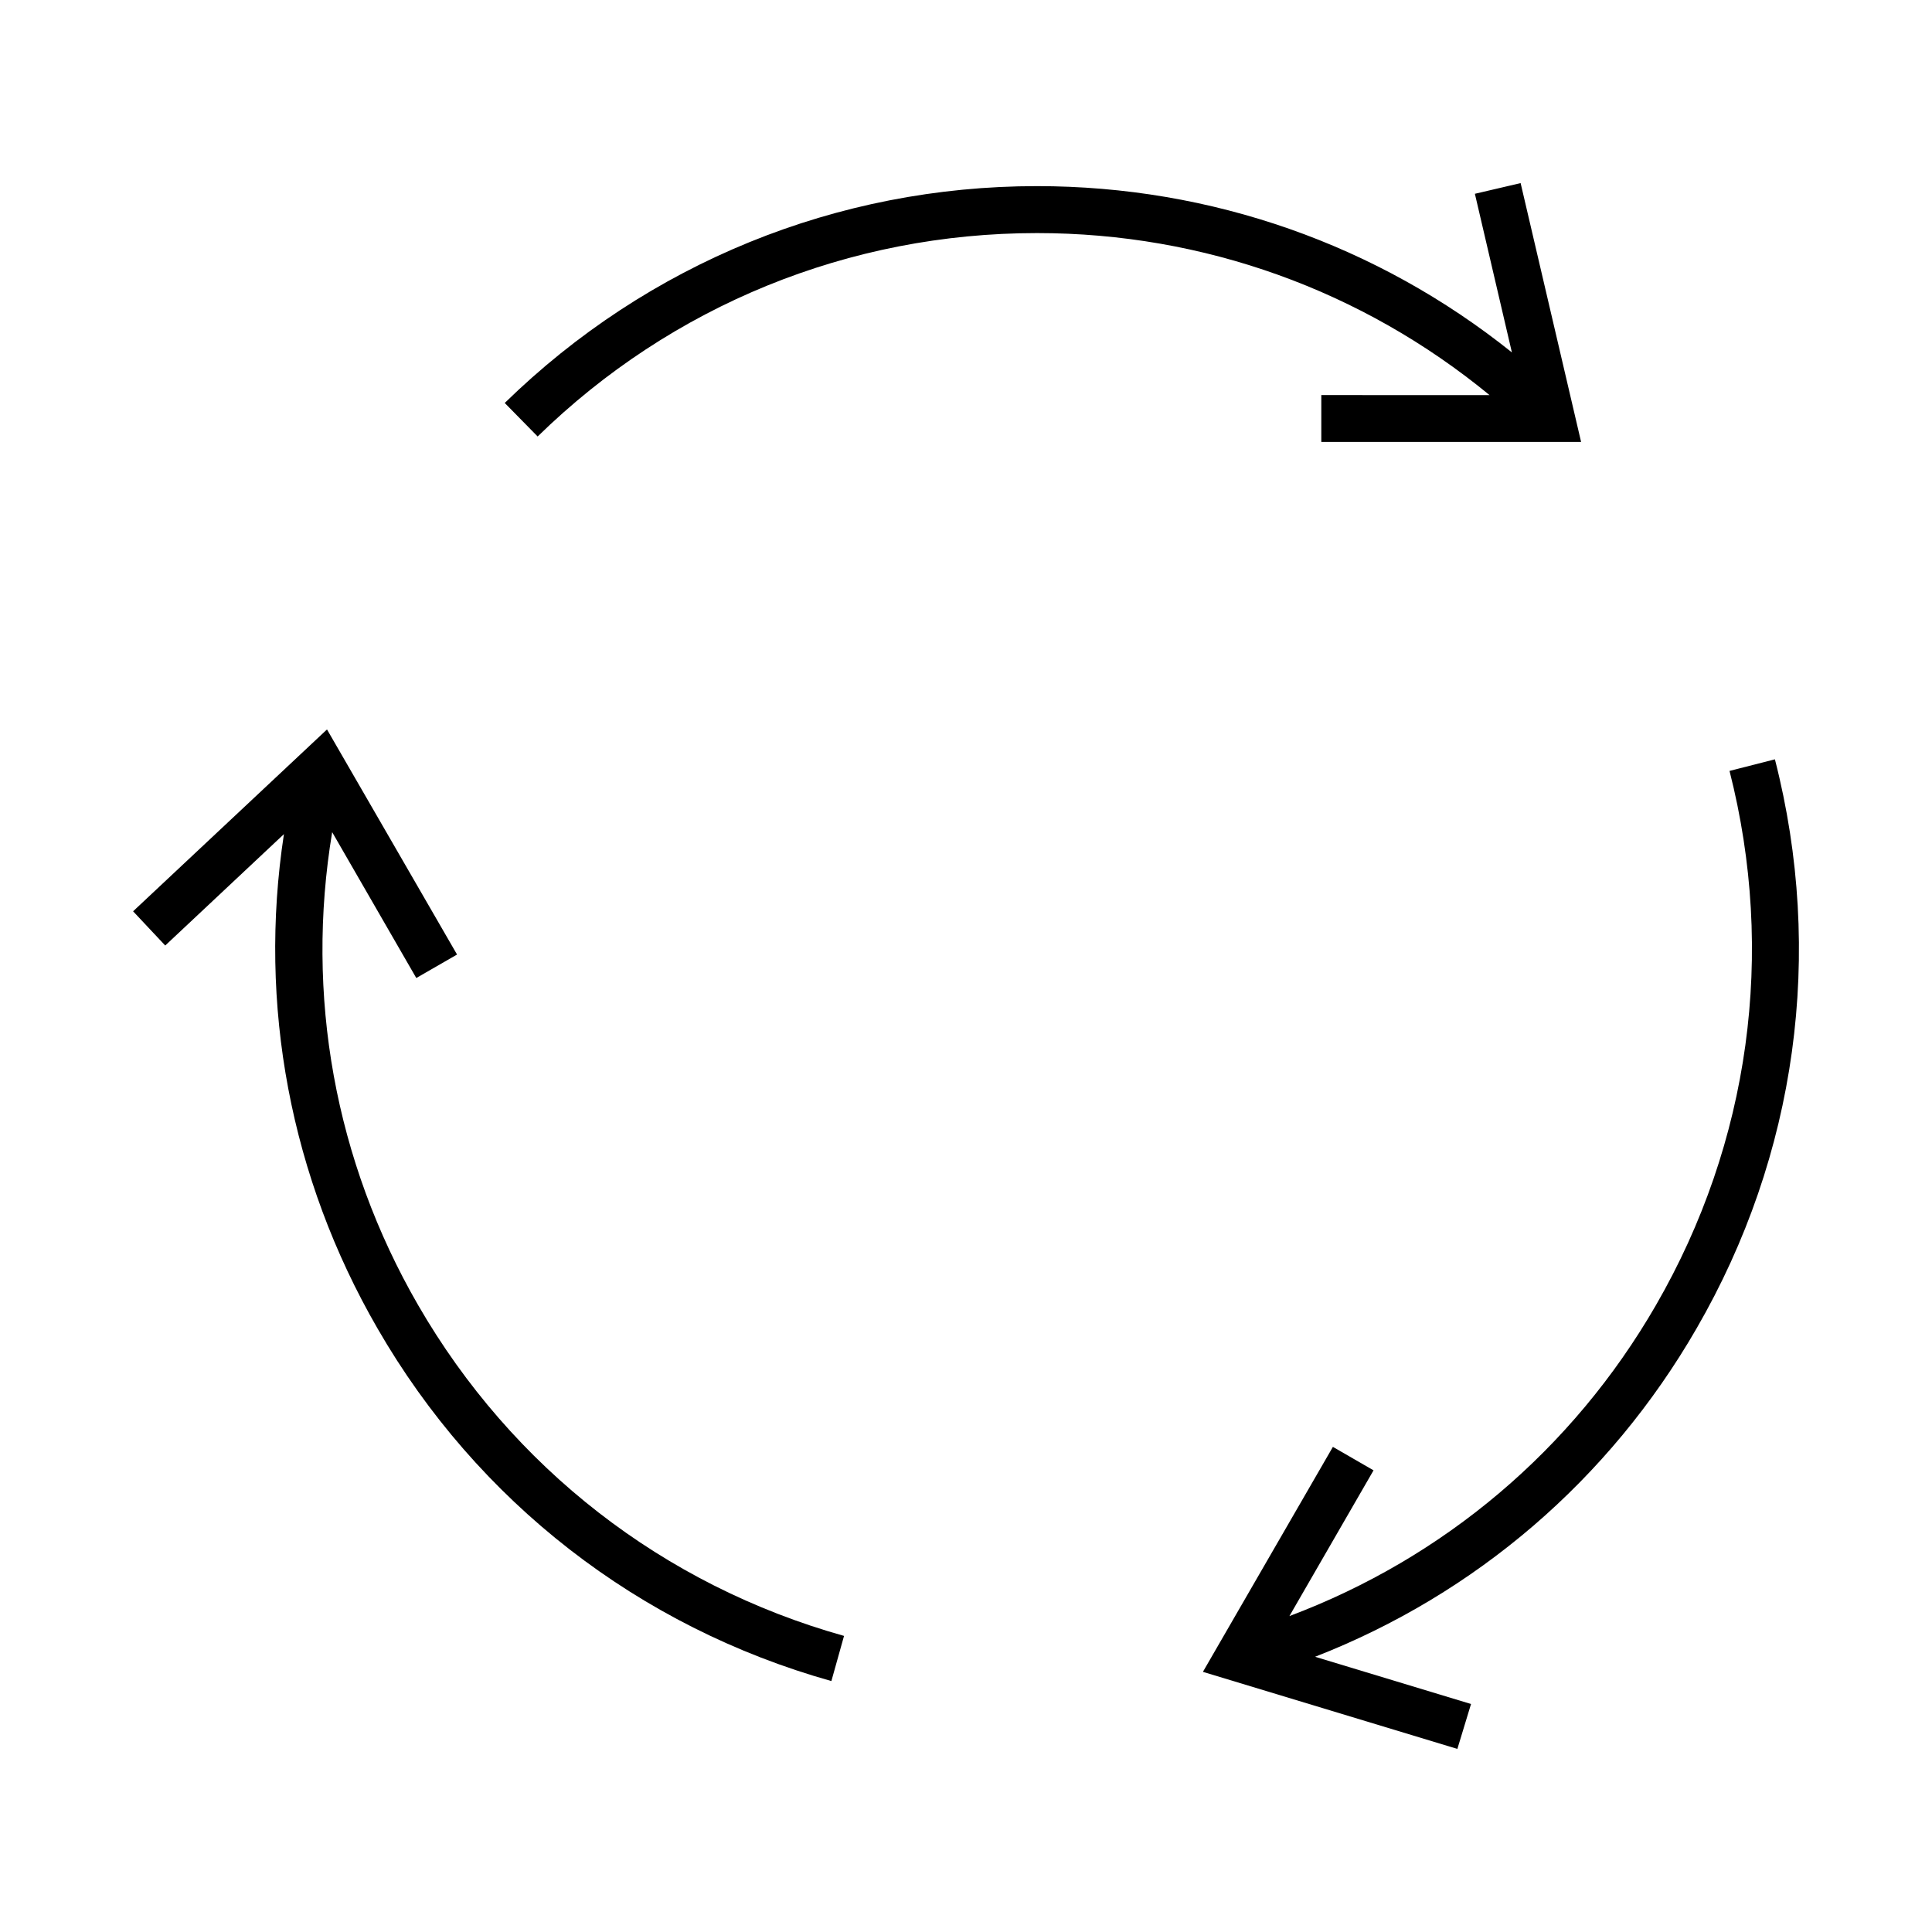
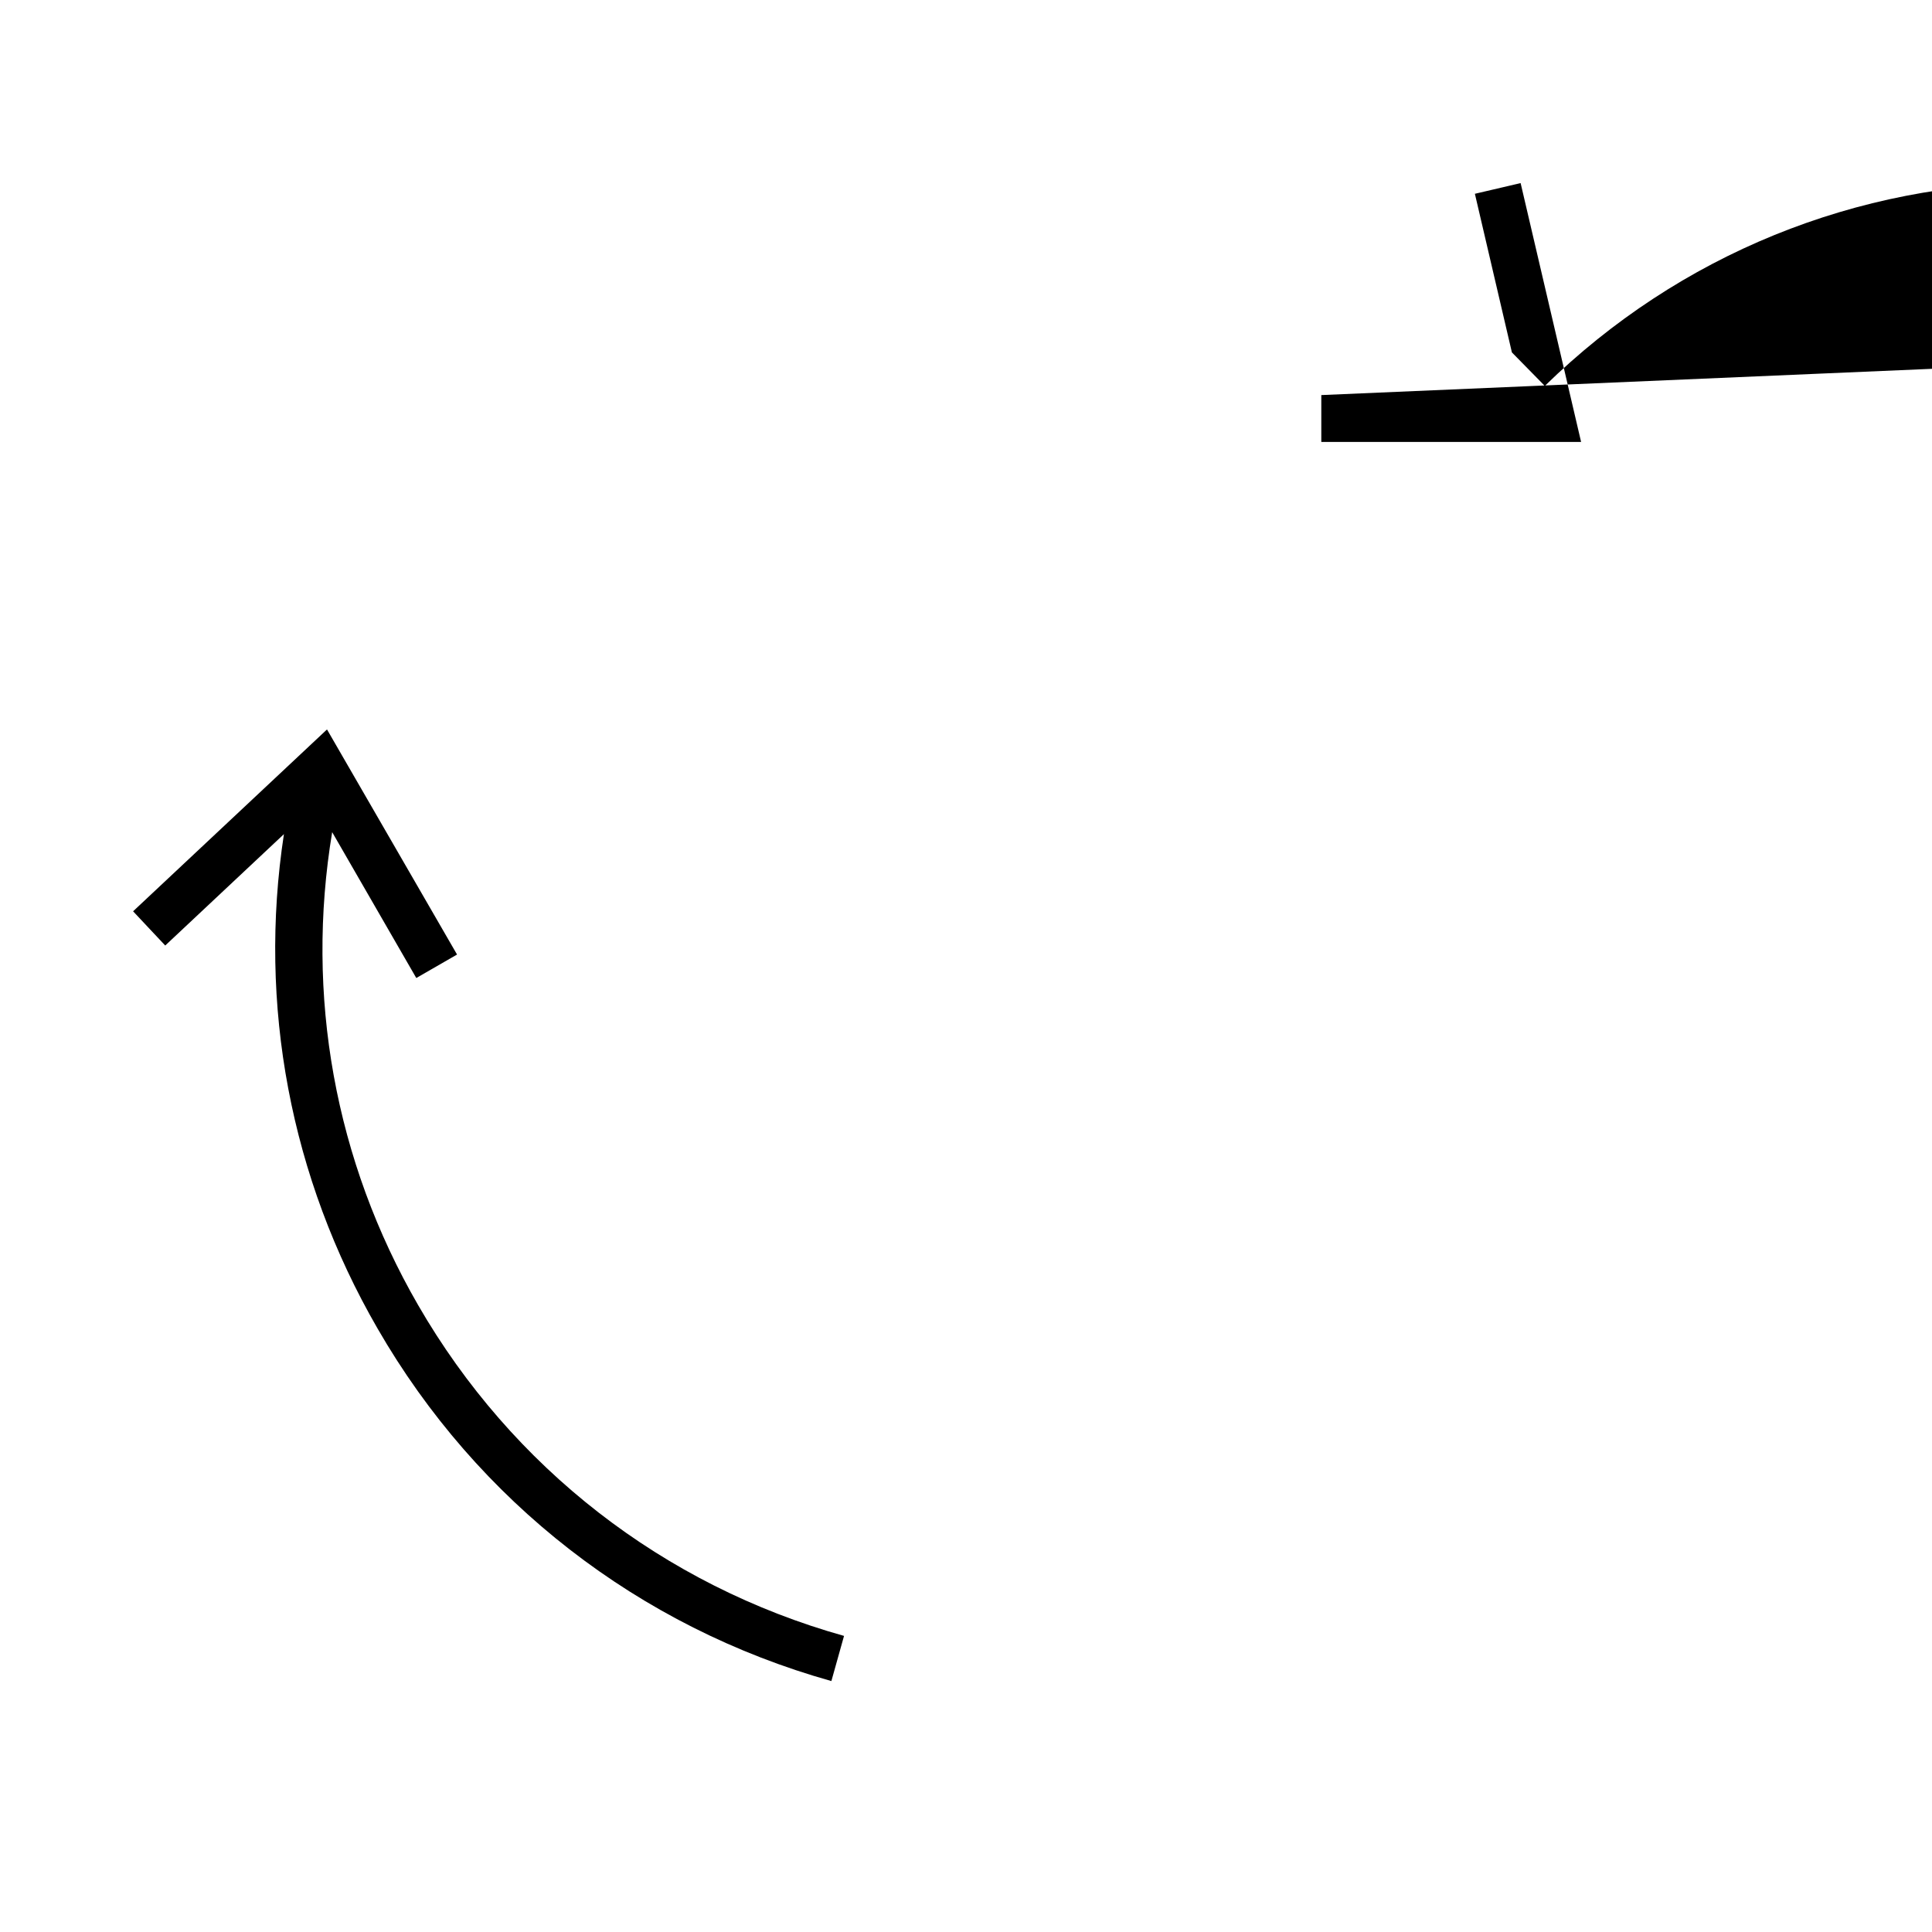
<svg xmlns="http://www.w3.org/2000/svg" fill="#000000" width="800px" height="800px" version="1.1" viewBox="144 144 512 512">
  <g>
-     <path d="m494.16 248.7v12.422h68.848l-16.027-68.598-12.121 2.832 9.809 42.035c-35.645-28.543-79.648-44.066-125.86-44.066-53.012 0-103.11 20.422-141.05 57.465l8.723 8.883c35.582-34.777 82.594-53.906 132.34-53.906 44.195 0 86.168 15.191 119.92 42.934z" />
+     <path d="m494.16 248.7v12.422h68.848l-16.027-68.598-12.121 2.832 9.809 42.035l8.723 8.883c35.582-34.777 82.594-53.906 132.34-53.906 44.195 0 86.168 15.191 119.92 42.934z" />
    <path d="m254.81 489.87c-22.105-38.258-29.945-82.199-22.781-125.34l22.293 38.652 10.801-6.219-34.465-59.652-51.387 48.191 8.516 9.07 31.457-29.52c-6.894 45.137 1.684 91.016 24.812 131.02 26.48 45.91 69.195 79.082 120.27 93.426l3.352-11.965c-47.926-13.438-87.992-44.594-112.87-87.668z" />
-     <path d="m614.37 345.23-12.027 3.07c12.297 48.223 5.383 98.496-19.492 141.57-22.074 38.258-56.238 67.039-97.141 82.406l22.293-38.621-10.77-6.219-34.449 59.621 67.434 20.422 3.621-11.902-41.328-12.516c42.555-16.609 77.98-46.949 101.08-86.984 26.559-45.898 33.941-99.477 20.781-150.85z" />
  </g>
</svg>